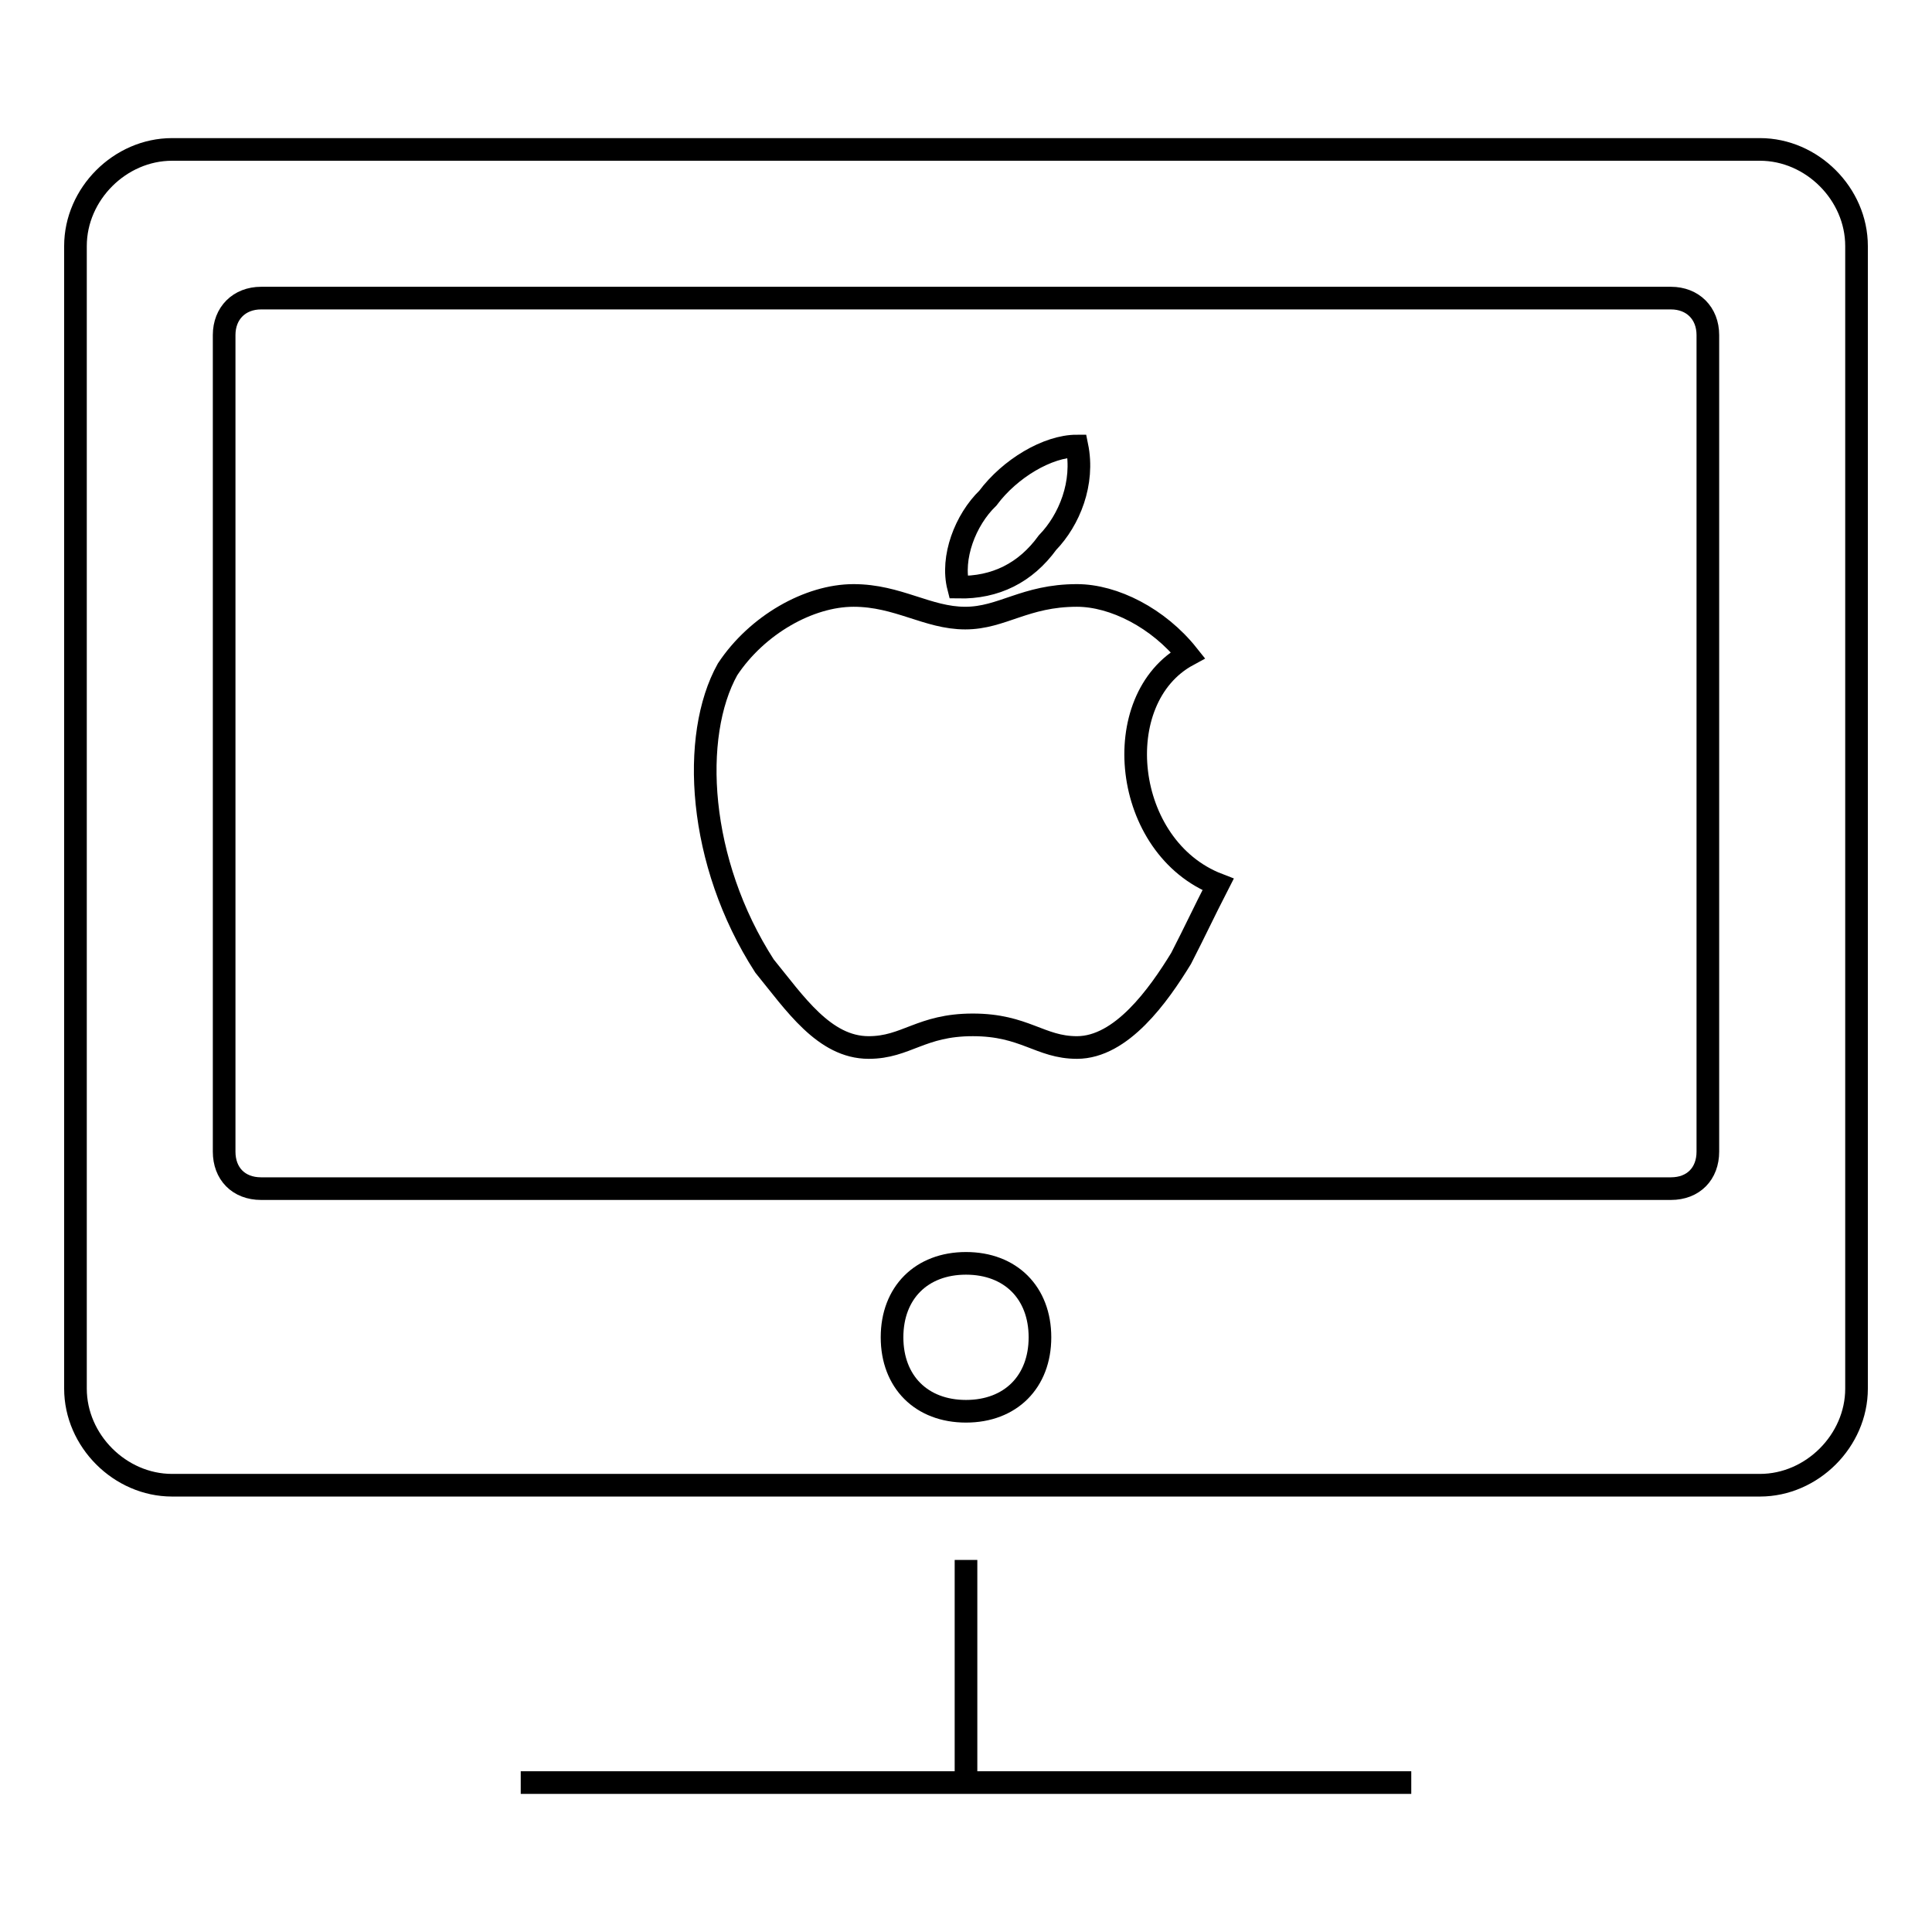
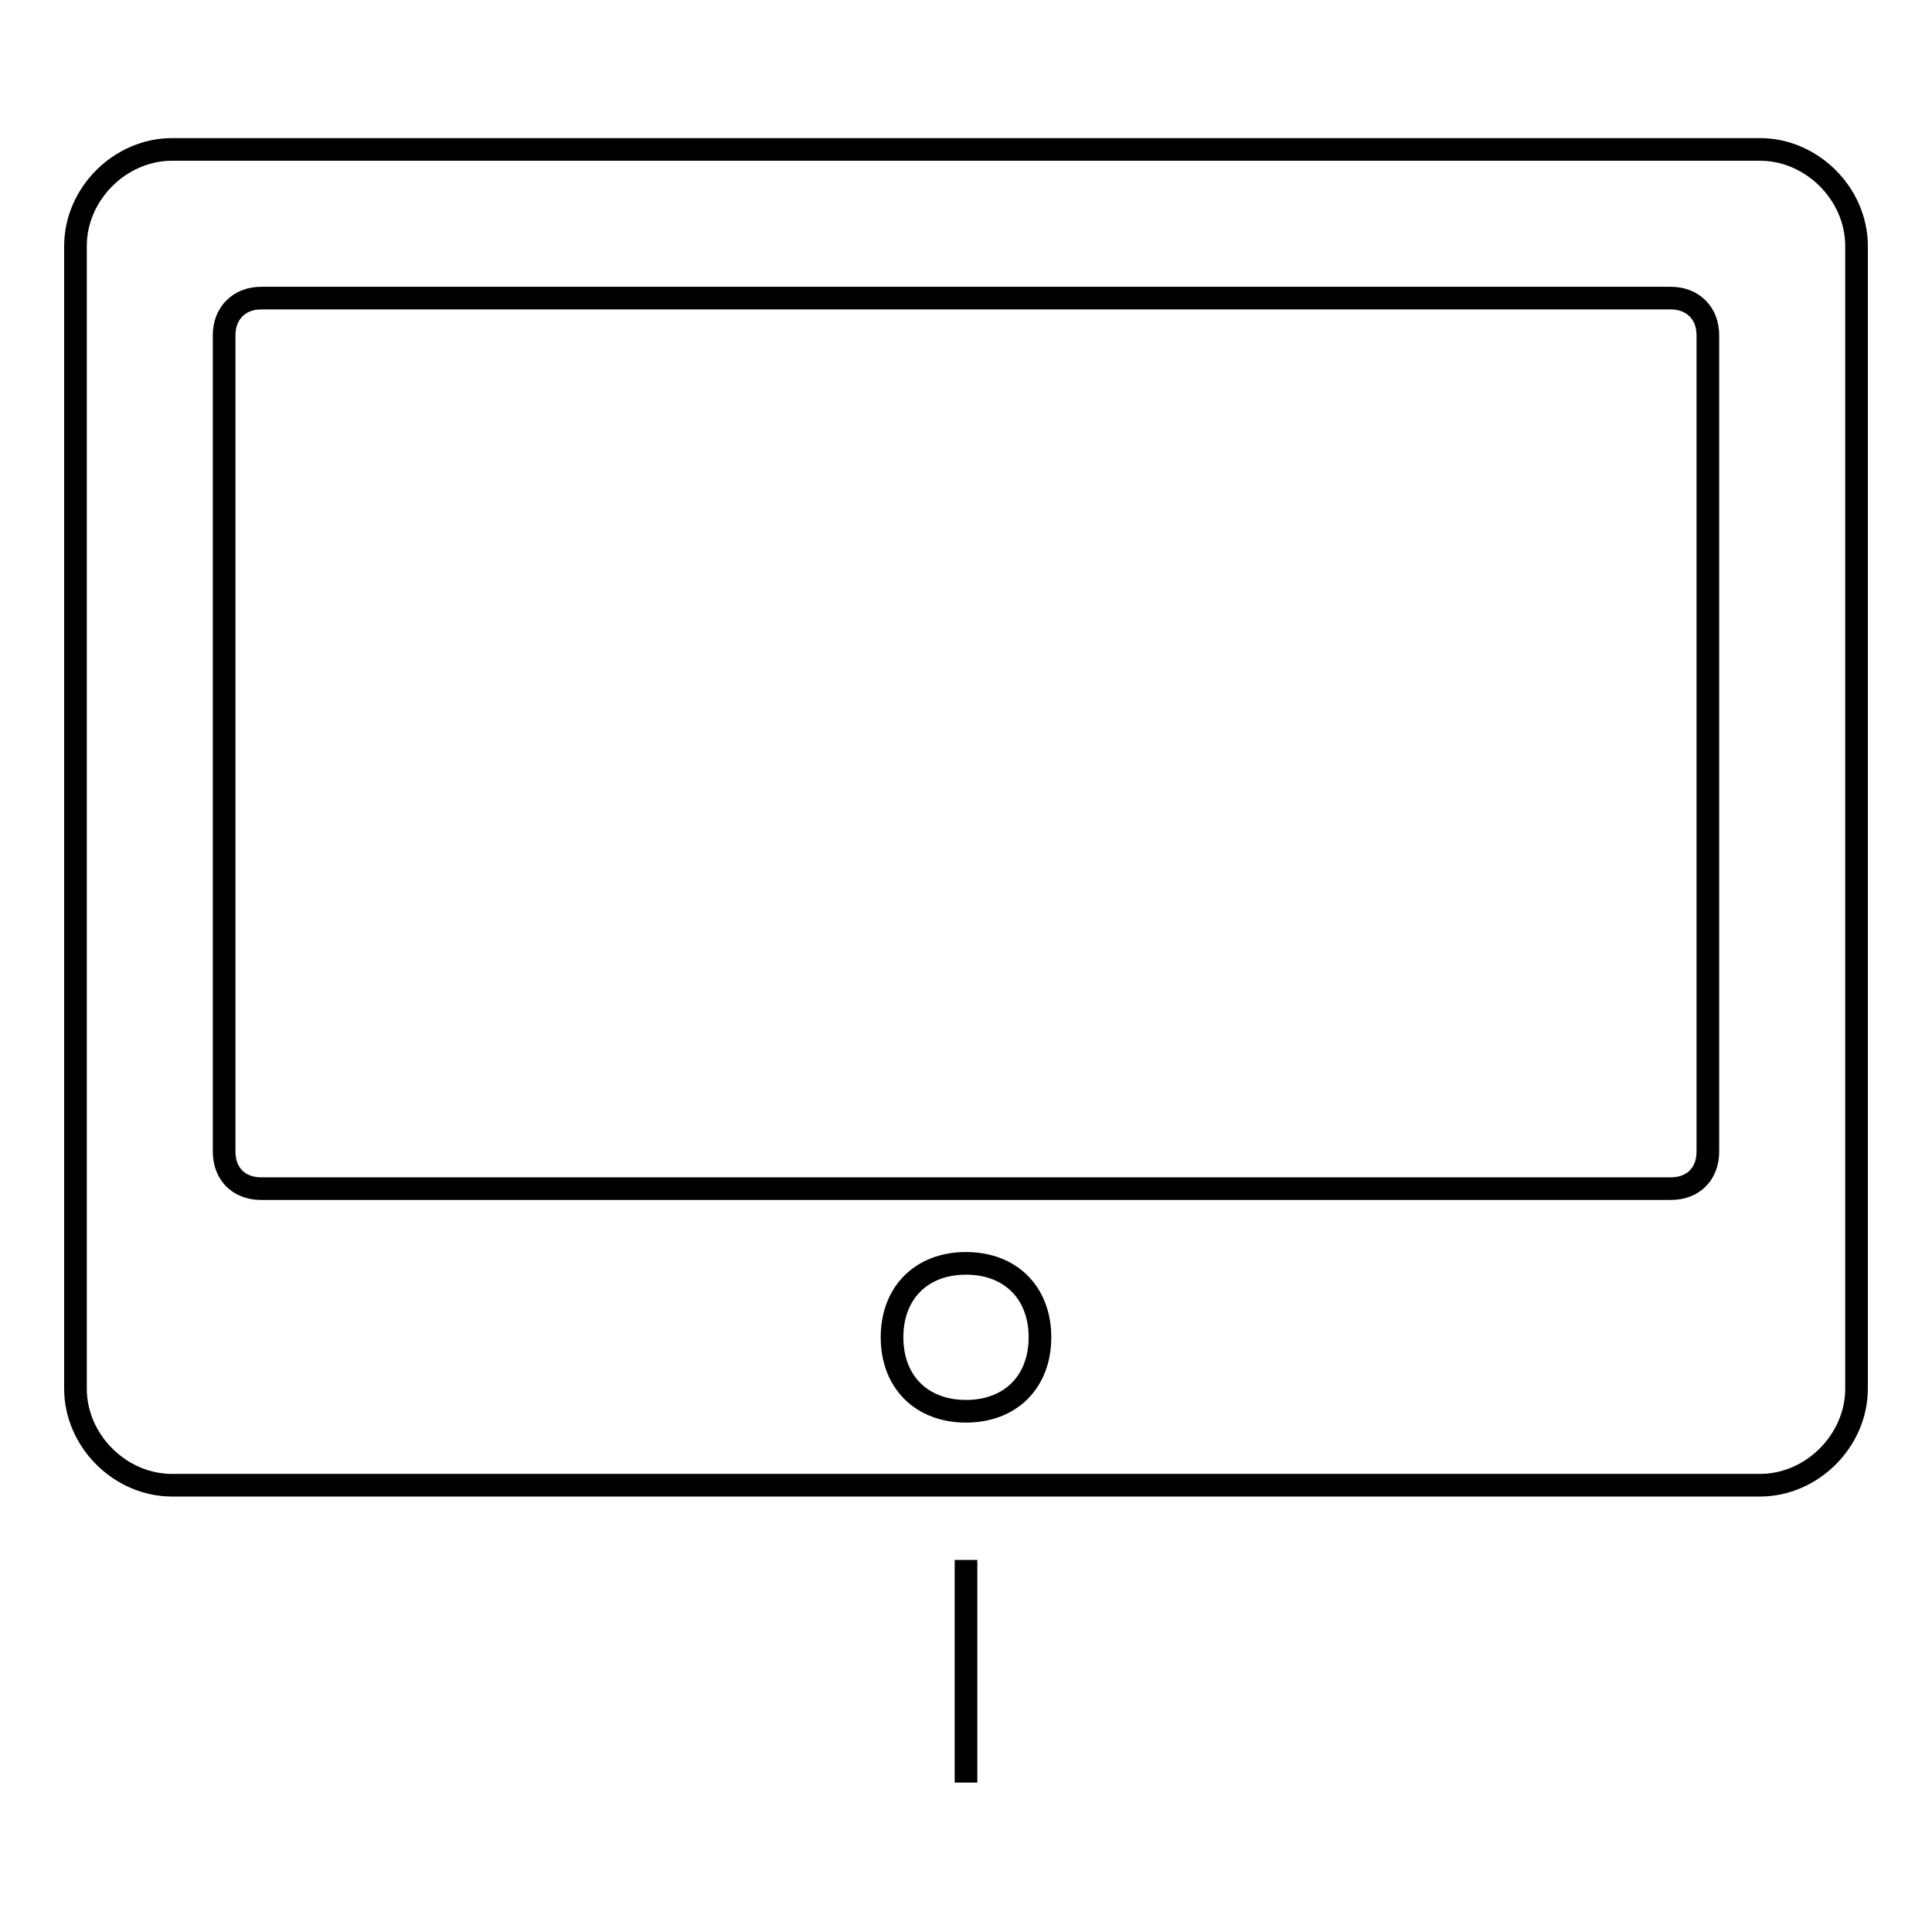
<svg xmlns="http://www.w3.org/2000/svg" version="1.1" x="0px" y="0px" viewBox="0 0 256 256" enable-background="new 0 0 256 256" xml:space="preserve">
  <g>
    <g>
-       <path stroke-width="3" fill-opacity="0" stroke="#000000" d="M161.4,117.2c-2,3.9-2.9,5.9-4.9,9.8c-3,4.9-7.9,11.8-13.8,11.8c-4.9,0-6.9-3-13.8-3c-6.9,0-8.8,3-13.8,3c-5.9,0-9.8-5.9-13.8-10.8c-8.9-13.8-9.8-30.5-4.9-39.3c3.9-5.9,10.8-9.8,16.7-9.8s9.8,3,14.8,3c4.9,0,7.9-3,14.8-3c4.9,0,10.8,3,14.7,7.9C146.7,92.6,148.7,112.3,161.4,117.2z M138.8,71.9c2.9-3,4.9-7.9,3.9-12.8c-3.9,0-8.9,3-11.8,6.9c-3,2.9-4.9,7.9-3.9,11.8C131.9,77.9,135.9,75.9,138.8,71.9z" />
-       <path stroke-width="3" fill-opacity="0" stroke="#000000" d="M69,236.2h118H69z" />
      <path stroke-width="3" fill-opacity="0" stroke="#000000" d="M128,206.7v29.5V206.7z" />
      <path stroke-width="3" fill-opacity="0" stroke="#000000" d="M233.2,19.8H22.8c-6.9,0-12.8,5.9-12.8,12.8V184c0,6.9,5.9,12.8,12.8,12.8h210.4c6.9,0,12.8-5.9,12.8-12.8V32.6C246,25.7,240.1,19.8,233.2,19.8z M128,187c-5.9,0-9.8-3.9-9.8-9.8s3.9-9.8,9.8-9.8c5.9,0,9.8,3.9,9.8,9.8S133.9,187,128,187z M221.4,157.5H34.6c-3,0-4.9-2-4.9-4.9V44.4c0-2.9,2-4.9,4.9-4.9h186.8c2.9,0,4.9,2,4.9,4.9v108.2C226.3,155.5,224.4,157.5,221.4,157.5z" />
    </g>
  </g>
</svg>